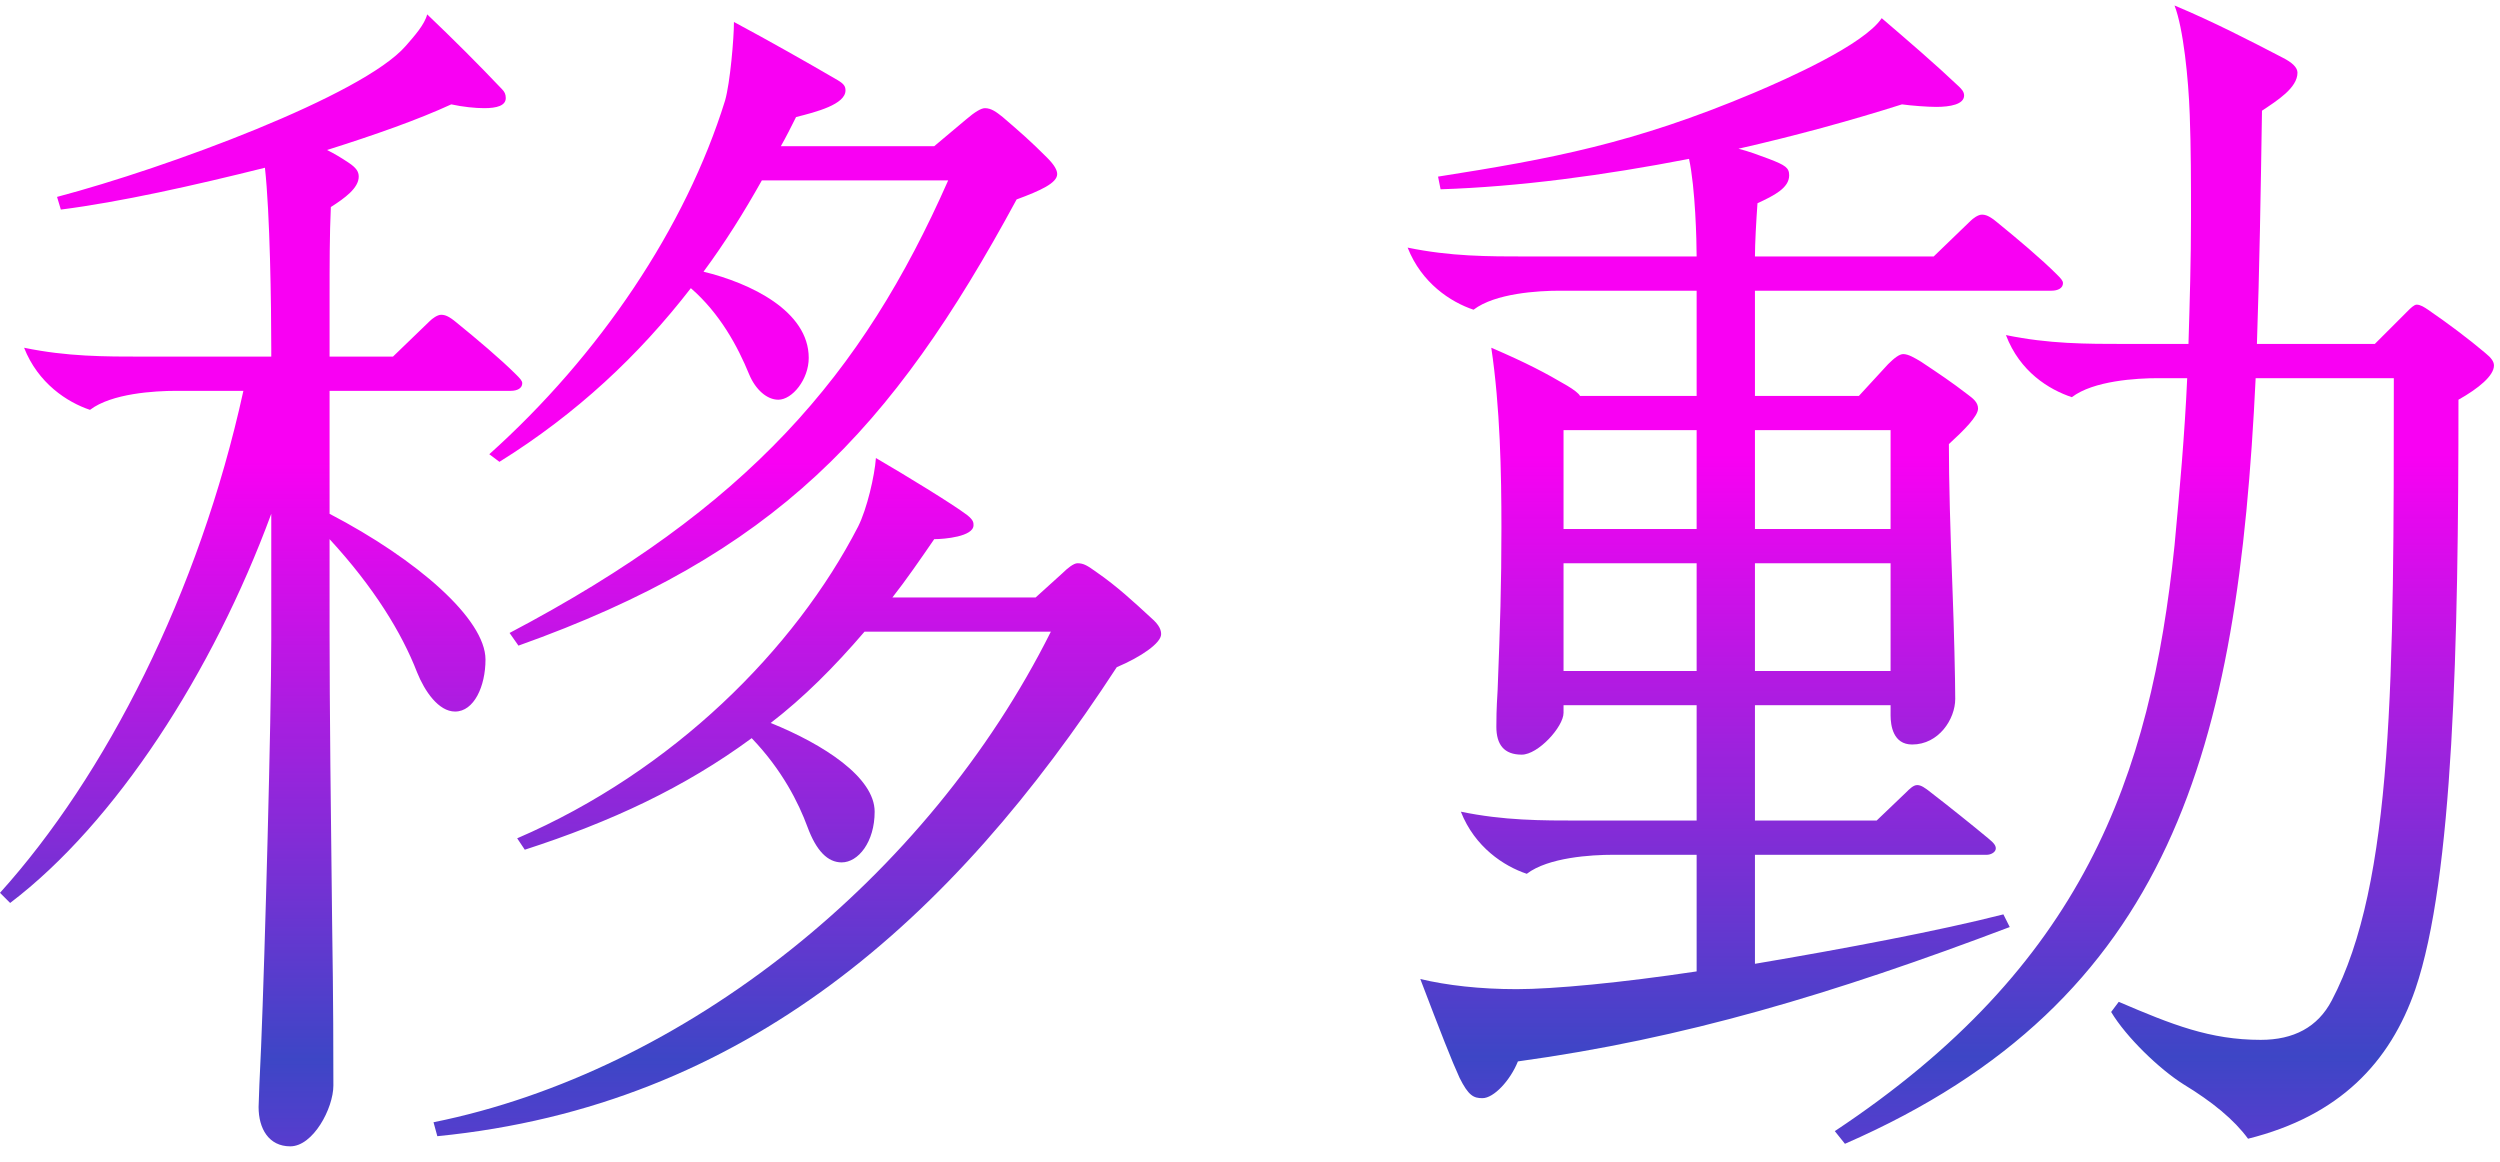
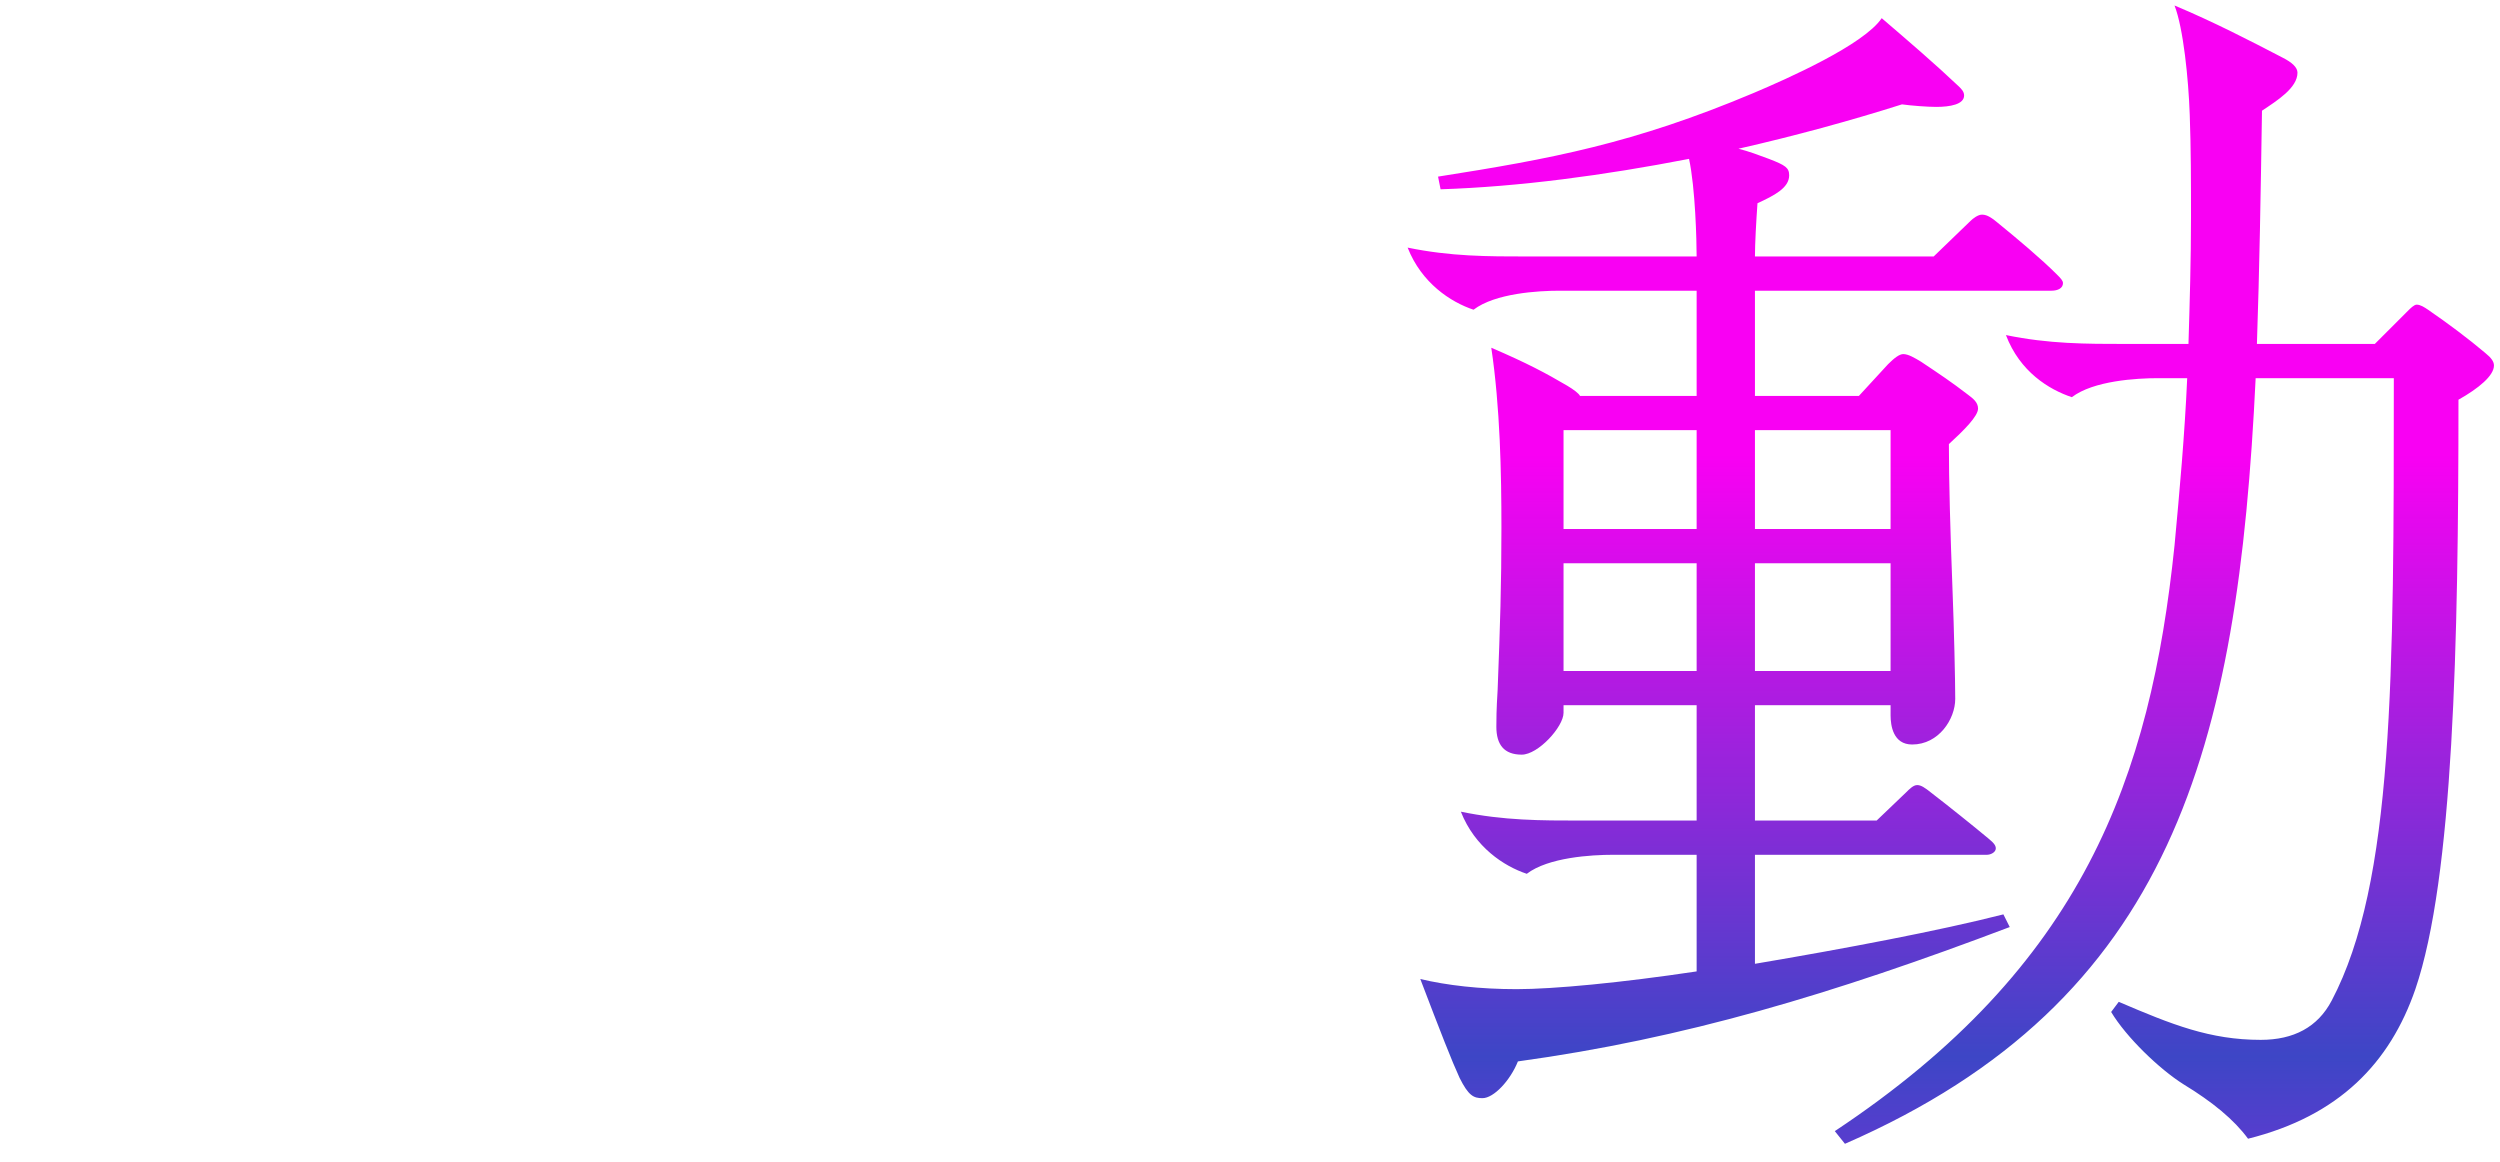
<svg xmlns="http://www.w3.org/2000/svg" width="142" height="66" viewBox="0 0 142 66" fill="none">
  <path d="M132.441 56.832C135.969 50.136 135.969 38.472 135.969 21.48H128.121C127.113 42.432 123.441 56.832 104.793 64.968L104.217 64.248C118.329 54.888 122.145 44.16 123.513 30.984C123.801 27.888 124.089 24.72 124.233 21.48H122.577C121.353 21.48 118.905 21.624 117.681 22.56C116.385 22.128 114.729 21.12 113.937 19.032C116.385 19.536 118.473 19.536 120.777 19.536H124.305C124.377 17.16 124.449 14.784 124.449 12.336C124.449 10.392 124.449 8.448 124.377 6.504C124.305 4.488 124.017 1.608 123.513 0.312C125.745 1.248 127.833 2.328 129.633 3.264C130.209 3.552 130.497 3.84 130.497 4.128C130.497 4.992 129.345 5.712 128.481 6.288C128.409 10.968 128.337 15.36 128.193 19.536H134.889L136.761 17.664C136.905 17.52 137.121 17.304 137.265 17.304C137.481 17.304 137.697 17.448 137.913 17.592C139.065 18.384 140.217 19.248 141.153 20.04C141.513 20.328 141.657 20.544 141.657 20.76C141.657 21.336 140.793 22.056 139.641 22.704C139.641 36.6 139.353 49.848 137.193 56.184C135.753 60.36 132.873 63.384 127.689 64.68C126.897 63.6 125.673 62.592 124.017 61.584C122.649 60.72 120.777 58.92 119.913 57.48L120.345 56.904C123.369 58.2 125.529 59.064 128.409 59.064C130.281 59.064 131.649 58.344 132.441 56.832ZM86.217 60.288C85.785 61.368 84.849 62.376 84.201 62.376C83.697 62.376 83.409 62.232 82.905 61.224C82.473 60.288 81.825 58.632 80.673 55.608C82.185 55.968 84.057 56.184 86.145 56.184C88.233 56.184 92.049 55.824 96.369 55.176V48.552H91.617C90.393 48.552 87.945 48.696 86.721 49.632C85.425 49.2 83.769 48.12 82.977 46.104C85.425 46.608 87.513 46.608 89.817 46.608H96.369V40.056H88.809V40.488C88.809 41.28 87.369 42.864 86.433 42.864C85.425 42.864 84.993 42.288 84.993 41.28C84.993 40.92 84.993 40.344 85.065 39.192C85.209 35.448 85.281 33.288 85.281 29.976C85.281 26.88 85.209 23.136 84.705 19.752C86.721 20.616 87.801 21.192 89.025 21.912C89.385 22.128 89.673 22.344 89.745 22.488H96.369V16.512H88.593C87.369 16.512 84.921 16.656 83.697 17.592C82.401 17.16 80.745 16.08 79.953 14.064C82.401 14.568 84.489 14.568 86.793 14.568H96.369C96.369 13.704 96.297 10.68 95.937 9.024C91.113 9.96 86.289 10.608 81.825 10.752L81.681 10.032C88.089 9.024 92.769 8.16 99.609 5.28C101.481 4.488 105.873 2.544 106.881 1.032C108.393 2.328 109.905 3.624 111.273 4.92C111.417 5.064 111.561 5.208 111.561 5.424C111.561 5.928 110.769 6.072 109.977 6.072C109.473 6.072 108.537 6 108.033 5.928C105.081 6.864 101.913 7.728 98.745 8.448C99.321 8.592 99.897 8.808 100.473 9.024C101.409 9.384 101.625 9.528 101.625 9.96C101.625 10.68 100.761 11.112 99.825 11.544C99.753 12.552 99.681 13.848 99.681 14.568H109.833L111.921 12.552C112.065 12.408 112.353 12.192 112.569 12.192C112.785 12.192 113.001 12.264 113.433 12.624C114.585 13.56 115.953 14.712 116.817 15.576C117.033 15.792 117.177 15.936 117.177 16.08C117.177 16.368 116.889 16.512 116.529 16.512H99.681V22.488H105.585L107.241 20.688C107.601 20.328 107.889 20.112 108.105 20.112C108.393 20.112 108.753 20.328 109.113 20.544C110.193 21.264 110.841 21.696 111.777 22.416C112.065 22.632 112.353 22.848 112.353 23.208C112.353 23.64 111.561 24.432 110.697 25.224C110.697 27.312 110.769 29.976 110.913 33.792C110.985 35.592 111.057 38.616 111.057 39.696C111.057 40.848 110.121 42.288 108.609 42.288C107.529 42.288 107.385 41.208 107.385 40.632V40.056H99.681V46.608H106.593L108.249 45.024C108.465 44.808 108.681 44.592 108.897 44.592C109.113 44.592 109.329 44.736 109.689 45.024C110.625 45.744 112.065 46.896 112.929 47.616C113.289 47.904 113.361 48.048 113.361 48.192C113.361 48.408 113.073 48.552 112.857 48.552H99.681V54.744C104.793 53.88 110.121 52.872 113.793 51.936L114.153 52.656C104.073 56.472 95.649 58.992 86.217 60.288ZM88.809 30.048H96.369V24.432H88.809V30.048ZM99.681 30.048H107.385V24.432H99.681V30.048ZM88.809 38.112H96.369V31.992H88.809V38.112ZM99.681 38.112H107.385V31.992H99.681V38.112Z" fill="url(#paint0_linear_1669_2317)" />
-   <path d="M18.936 61.656C18.936 62.952 17.784 65.112 16.488 65.112C15.264 65.112 14.688 64.104 14.688 62.88C14.688 62.592 14.76 60.936 14.832 59.424C15.048 54.168 15.408 40.776 15.408 36.312V29.184C12.096 38.184 6.552 46.752 0.576 51.288L0 50.712C5.976 44.088 11.304 33.72 13.824 22.2H10.008C8.784 22.2 6.336 22.344 5.112 23.28C3.816 22.848 2.16 21.768 1.368 19.752C3.816 20.256 5.904 20.256 8.208 20.256H15.408V19.824C15.408 17.304 15.336 12.12 15.048 9.528C11.016 10.536 6.84 11.472 3.456 11.904L3.24 11.184C9.504 9.528 20.592 5.424 23.04 2.616C23.544 2.04 24.12 1.392 24.264 0.816C25.776 2.256 27.144 3.624 28.512 5.064C28.656 5.208 28.728 5.352 28.728 5.568C28.728 6 28.224 6.144 27.504 6.144C27 6.144 26.28 6.072 25.632 5.928C23.76 6.792 21.312 7.656 18.576 8.52C19.008 8.736 19.368 8.952 19.8 9.24C20.232 9.528 20.376 9.744 20.376 10.032C20.376 10.68 19.584 11.256 18.792 11.76C18.72 13.344 18.72 15.072 18.72 16.872V20.256H22.32L24.408 18.24C24.552 18.096 24.84 17.88 25.056 17.88C25.272 17.88 25.488 17.952 25.92 18.312C27.072 19.248 28.44 20.4 29.304 21.264C29.52 21.48 29.664 21.624 29.664 21.768C29.664 22.056 29.376 22.2 29.016 22.2H18.72V29.184C23.688 31.776 27.576 35.16 27.576 37.464C27.576 38.976 26.928 40.416 25.848 40.416C24.912 40.416 24.12 39.264 23.688 38.184C22.824 35.952 21.24 33.36 18.72 30.624V35.952C18.72 39.84 18.792 46.608 18.864 52.368C18.936 56.904 18.936 60.144 18.936 61.656ZM57.744 11.328C50.616 24.504 43.992 31.488 29.448 36.672L28.944 35.952C42.48 28.824 48.96 21.336 53.856 10.248H43.272C42.264 12.048 41.184 13.776 39.96 15.432C42.624 16.08 45.936 17.664 45.936 20.328C45.936 21.552 45 22.704 44.208 22.704C43.56 22.704 42.912 22.128 42.552 21.264C41.904 19.68 40.896 17.808 39.24 16.368C36.288 20.184 32.76 23.496 28.368 26.232L27.792 25.8C34.056 20.184 38.952 12.912 41.184 5.712C41.472 4.704 41.688 2.184 41.688 1.248C43.704 2.328 45.864 3.552 47.592 4.56C47.952 4.776 48.024 4.92 48.024 5.136C48.024 5.928 46.368 6.36 45.216 6.648C44.928 7.224 44.64 7.8 44.352 8.304H53.064L54.864 6.792C55.368 6.36 55.728 6.144 55.944 6.144C56.304 6.144 56.592 6.36 56.952 6.648C57.96 7.512 58.536 8.016 59.472 8.952C59.904 9.384 60.048 9.672 60.048 9.888C60.048 10.392 59.112 10.824 57.744 11.328ZM63.432 37.896C54.144 52.152 42.336 62.808 24.84 64.536L24.624 63.744C38.88 60.864 52.704 49.848 59.688 35.88H49.104C47.376 37.896 45.648 39.624 43.776 41.064C46.8 42.288 49.68 44.16 49.68 46.104C49.68 47.832 48.744 48.984 47.808 48.984C47.016 48.984 46.368 48.336 45.864 46.968C45.36 45.6 44.424 43.728 42.696 41.928C38.88 44.736 34.704 46.68 29.808 48.264L29.376 47.616C38.232 43.8 45.144 36.888 48.744 29.904C49.248 28.896 49.68 27.024 49.752 26.016C51.48 27.024 54.072 28.608 54.936 29.256C55.296 29.544 55.296 29.688 55.296 29.832C55.296 30.48 53.64 30.624 53.064 30.624C52.272 31.776 51.48 32.928 50.688 33.936H58.824L60.336 32.568C60.624 32.28 60.984 31.992 61.2 31.992C61.56 31.992 61.776 32.136 62.28 32.496C63.432 33.288 64.44 34.224 65.376 35.088C65.88 35.52 65.952 35.808 65.952 36.024C65.952 36.528 64.8 37.32 63.432 37.896Z" fill="url(#paint1_linear_1669_2317)" />
  <defs>
    <linearGradient id="paint0_linear_1669_2317" x1="110.804" y1="25.819" x2="110.804" y2="95.611" gradientUnits="userSpaceOnUse">
      <stop stop-color="#F900F3" />
      <stop offset="0.49" stop-color="#3D46C6" />
      <stop offset="1" stop-color="#FF00FF" />
    </linearGradient>
    <linearGradient id="paint1_linear_1669_2317" x1="32.975" y1="26.181" x2="32.975" y2="95.584" gradientUnits="userSpaceOnUse">
      <stop stop-color="#F900F3" />
      <stop offset="0.49" stop-color="#3D46C6" />
      <stop offset="1" stop-color="#FF00FF" />
    </linearGradient>
  </defs>
</svg>